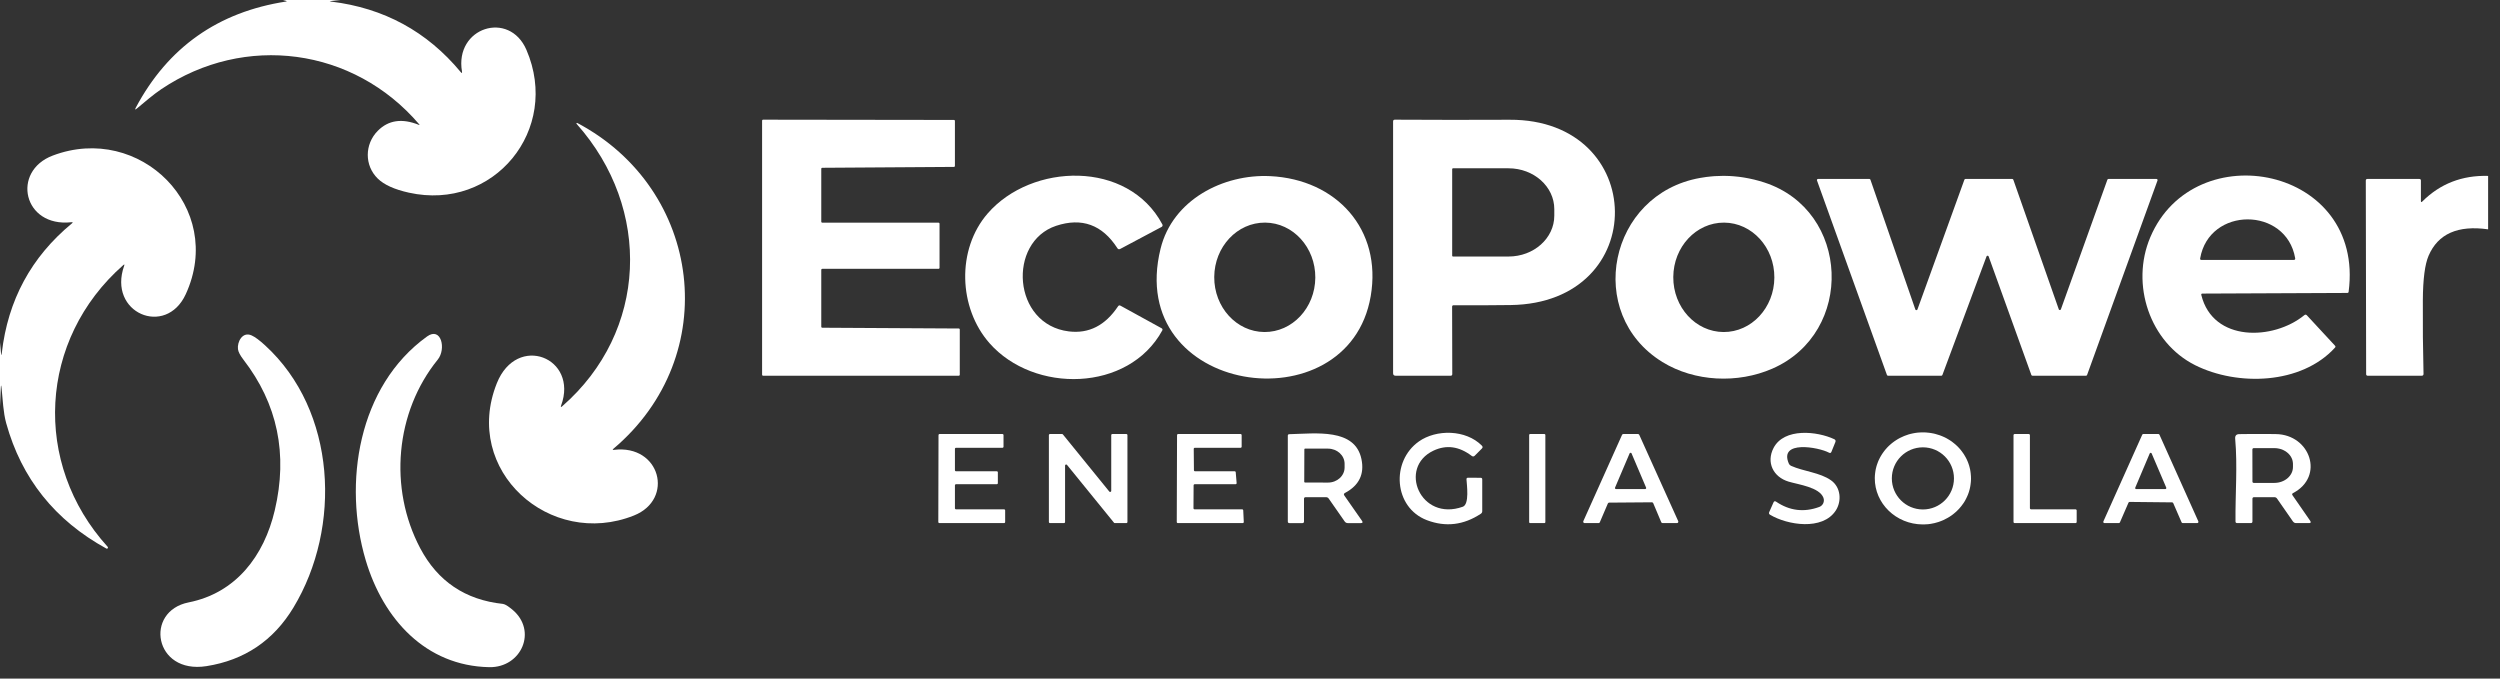
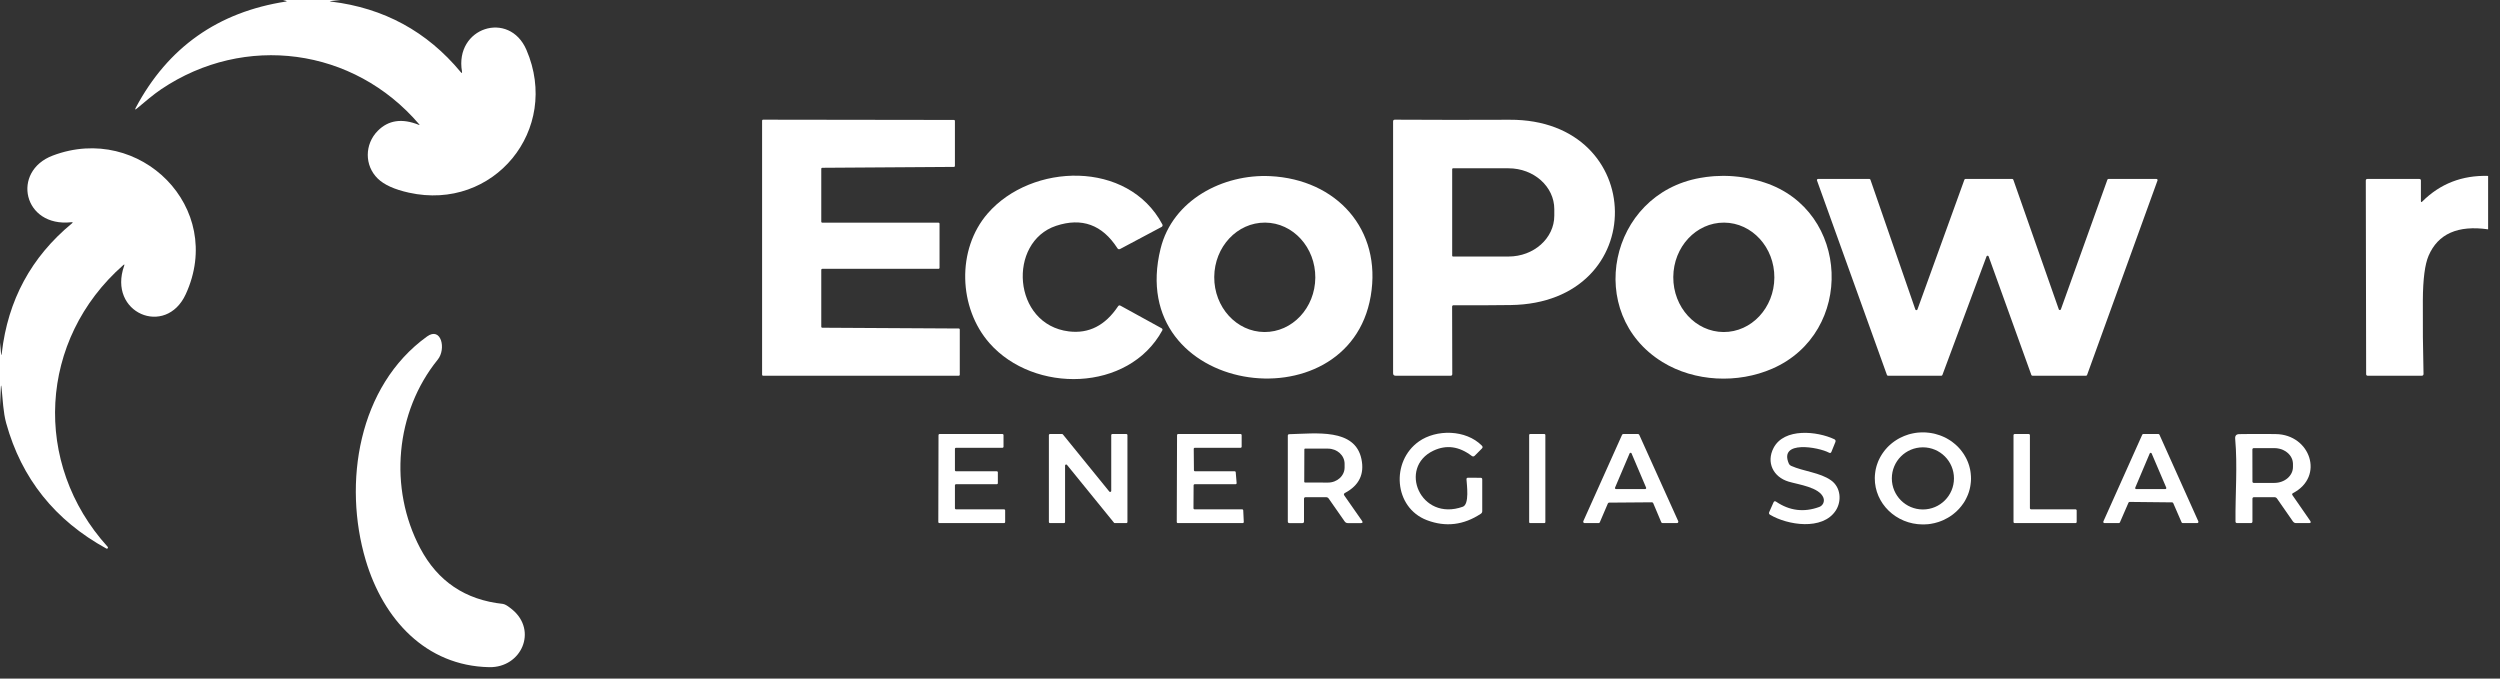
<svg xmlns="http://www.w3.org/2000/svg" width="210" height="57" viewBox="0 0 210 57" fill="none">
  <rect x="0" y="0" width="210" height="57" fill="#333333" stroke="none" />
  <path d="M23.759 0L24.042 0.082C24.11 0.101 24.108 0.117 24.037 0.128C18.314 1.007 14.107 3.978 11.41 9.038C11.315 9.221 11.345 9.245 11.5 9.112C12.175 8.546 12.915 7.917 13.549 7.49C20.545 2.786 29.7 3.991 35.211 10.44C35.262 10.499 35.252 10.516 35.178 10.486C33.771 9.92 32.623 10.088 31.73 10.992C30.62 12.116 30.606 13.906 31.733 15.002C32.264 15.522 33.134 15.914 34.343 16.183C41.481 17.769 47.108 10.894 44.221 4.19C42.776 0.833 38.174 2.31 38.806 6.005C38.83 6.152 38.795 6.168 38.7 6.054C35.872 2.645 32.245 0.672 27.811 0.133C27.656 0.114 27.656 0.098 27.811 0.082L28.59 0H23.759Z" fill="white" />
  <path d="M0 34.129L0.068 32.594C0.082 32.309 0.101 32.309 0.131 32.592C0.237 33.587 0.267 34.629 0.522 35.552C1.81 40.196 4.613 43.706 8.934 46.078C8.98 46.103 9.035 46.084 9.059 46.04C9.078 46.005 9.073 45.964 9.046 45.934C2.683 38.925 3.247 28.513 10.355 22.269C10.447 22.188 10.472 22.204 10.431 22.321C9.021 26.29 13.928 28.35 15.601 24.718C18.951 17.445 11.751 10.298 4.43 13.068C0.928 14.393 1.948 19.113 5.995 18.667C6.123 18.653 6.137 18.686 6.039 18.767C2.626 21.584 0.664 25.21 0.152 29.645C0.125 29.882 0.101 29.882 0.082 29.645L0 28.755L0 34.129Z" fill="white" />
-   <path d="M51.569 37.791C51.501 37.8 51.468 37.791 51.468 37.77C51.468 37.764 51.471 37.756 51.477 37.751C51.482 37.74 51.49 37.731 51.501 37.721C51.509 37.712 51.517 37.704 51.528 37.696C60.778 29.885 59.018 15.9 48.494 10.331C48.478 10.32 48.456 10.323 48.442 10.331L48.437 10.336L48.426 10.347C48.426 10.347 48.423 10.353 48.423 10.355C48.418 10.372 48.421 10.391 48.434 10.404C54.791 17.538 54.416 27.858 47.223 34.129C47.114 34.222 47.084 34.203 47.133 34.067C48.611 30.048 43.419 27.97 41.732 32.197C38.809 39.527 46.2 46.117 53.254 43.301C56.672 41.935 55.461 37.31 51.569 37.789V37.791Z" fill="white" />
-   <path d="M22.273 29.016C21.803 28.584 21.424 28.303 21.139 28.176C20.366 27.825 19.911 28.723 19.99 29.332C20.02 29.561 20.172 29.852 20.442 30.203C23.316 33.922 24.195 38.144 23.079 42.873C22.178 46.704 19.816 49.811 15.848 50.6C12.104 51.343 12.931 56.645 17.334 55.957C20.532 55.456 22.973 53.813 24.652 51.03C28.72 44.291 28.266 34.501 22.273 29.016Z" fill="white" />
  <path d="M43.021 51.194C42.967 51.147 42.912 51.107 42.863 51.069C42.814 51.03 42.768 50.995 42.722 50.965C42.692 50.943 42.662 50.924 42.635 50.905C42.561 50.859 42.496 50.821 42.436 50.791C42.417 50.783 42.398 50.775 42.379 50.767C42.327 50.745 42.283 50.731 42.245 50.728C39.081 50.391 36.765 48.829 35.295 46.046C32.636 41.013 33.2 34.611 36.77 30.209C37.499 29.311 37.061 27.409 35.869 28.266C30.081 32.437 28.802 40.596 30.718 47.053C32.193 52.015 35.766 55.936 41.092 56.042C43.807 56.096 45.179 52.97 43.021 51.194Z" fill="white" />
  <path d="M69.072 27.529L80.537 27.594C80.583 27.594 80.621 27.632 80.621 27.678V31.476C80.621 31.523 80.583 31.561 80.537 31.561H64.1C64.054 31.561 64.016 31.523 64.016 31.476V10.138C64.016 10.091 64.054 10.053 64.1 10.053L80.129 10.075C80.175 10.075 80.213 10.113 80.213 10.159V13.936C80.213 13.982 80.175 14.02 80.129 14.02L69.072 14.094C69.026 14.094 68.987 14.132 68.987 14.178V18.621C68.987 18.667 69.026 18.705 69.072 18.705H78.836C78.882 18.705 78.921 18.743 78.921 18.79V22.498C78.921 22.544 78.882 22.582 78.836 22.582H69.072C69.026 22.582 68.987 22.62 68.987 22.667V27.444C68.987 27.491 69.026 27.529 69.072 27.529Z" fill="white" />
  <path d="M126.808 10.059C123.624 10.075 120.41 10.072 117.169 10.053C117.069 10.053 117.02 10.102 117.02 10.203V31.349C117.02 31.49 117.09 31.561 117.232 31.561H121.853C121.945 31.561 121.991 31.514 121.991 31.422L121.978 25.768C121.978 25.681 122.021 25.638 122.108 25.64C123.706 25.651 125.303 25.646 126.901 25.624C138.717 25.458 138.453 10.004 126.808 10.059ZM130.561 18.117C130.561 20.011 128.841 21.548 126.718 21.548H122.049C122.013 21.548 121.983 21.518 121.983 21.483V14.202C121.983 14.167 122.013 14.137 122.049 14.137H126.718C128.841 14.137 130.561 15.674 130.561 17.568V18.117Z" fill="white" />
-   <path d="M180.625 19.927C178.946 23.891 180.579 28.769 184.399 30.679C187.943 32.448 193.304 32.312 196.139 29.202C196.191 29.145 196.191 29.09 196.139 29.036L193.78 26.489C193.712 26.416 193.641 26.41 193.565 26.473C190.963 28.601 185.888 28.756 184.911 24.784C184.892 24.702 184.922 24.661 185.006 24.661L197.171 24.607C197.239 24.607 197.277 24.574 197.285 24.506C198.667 13.977 184.312 11.223 180.625 19.927ZM192.672 21.834H184.922C184.835 21.834 184.799 21.791 184.813 21.706C185.567 17.329 192.049 17.348 192.795 21.69C192.811 21.785 192.77 21.834 192.672 21.834Z" fill="white" />
  <path d="M209.002 14.776V19.265C206.461 18.901 204.792 19.641 204.001 21.483C203.69 22.207 203.53 23.45 203.519 25.21C203.505 27.281 203.524 29.346 203.576 31.405C203.576 31.509 203.527 31.561 203.424 31.561H198.879C198.811 31.561 198.756 31.506 198.756 31.438L198.727 15.171C198.727 15.078 198.773 15.032 198.863 15.032H203.22C203.309 15.032 203.356 15.078 203.356 15.168V16.877C203.356 16.988 203.394 17.005 203.473 16.926C204.972 15.432 206.817 14.714 209.002 14.776Z" fill="white" />
  <path d="M82.97 17.924C86.663 13.68 94.759 13.421 97.641 18.855C97.679 18.928 97.652 19.018 97.579 19.059L94.101 20.909C94 20.963 93.918 20.941 93.859 20.846C92.593 18.879 90.876 18.253 88.712 18.969C84.625 20.326 85.031 27.259 89.785 27.838C91.464 28.043 92.841 27.341 93.916 25.73C93.967 25.651 94.038 25.632 94.123 25.678L97.584 27.58C97.647 27.615 97.668 27.692 97.633 27.754C94.795 32.951 86.856 33.065 83.123 28.832C80.508 25.866 80.336 20.952 82.97 17.924Z" fill="white" />
  <path d="M106.696 14.795C102.739 14.605 98.499 16.79 97.489 20.884C94.452 33.185 113.259 35.878 115.14 24.878C116.101 19.265 112.263 15.065 106.696 14.795ZM106.208 27.89C103.865 27.874 101.98 25.803 101.996 23.265C102.015 20.726 103.928 18.683 106.274 18.699C108.617 18.716 110.503 20.786 110.486 23.325C110.467 25.863 108.554 27.906 106.208 27.89Z" fill="white" />
  <path d="M148.197 15.326C147.914 15.234 147.629 15.155 147.346 15.084C147.201 15.052 147.057 15.019 146.913 14.989C146.801 14.967 146.69 14.946 146.575 14.927C146.521 14.916 146.464 14.908 146.409 14.899C146.292 14.88 146.175 14.867 146.058 14.85C145.914 14.831 145.77 14.818 145.626 14.807C145.517 14.796 145.408 14.79 145.296 14.785H145.266C145.223 14.782 145.177 14.782 145.133 14.78C145.013 14.774 144.891 14.771 144.771 14.771C144.526 14.771 144.281 14.78 144.034 14.796C143.977 14.799 143.922 14.804 143.865 14.81C143.808 14.815 143.753 14.82 143.696 14.826C143.685 14.826 143.674 14.826 143.661 14.829C143.574 14.837 143.489 14.848 143.402 14.858H143.391C143.367 14.861 143.345 14.864 143.321 14.867C143.304 14.869 143.285 14.872 143.269 14.875C143.117 14.897 142.967 14.918 142.815 14.946C135.129 16.3 133.067 26.359 139.644 30.41C142.355 32.078 145.969 32.233 148.867 30.971C155.82 27.943 155.433 17.68 148.197 15.326ZM144.777 27.891C142.434 27.877 140.542 25.812 140.556 23.274C140.569 20.735 142.48 18.689 144.826 18.7C147.169 18.714 149.06 20.779 149.046 23.317C149.033 25.856 147.122 27.902 144.777 27.891Z" fill="white" />
  <path d="M177.111 15.032H181.142C181.193 15.032 181.237 15.076 181.237 15.127C181.237 15.138 181.237 15.149 181.231 15.16L175.315 31.498C175.301 31.536 175.266 31.561 175.225 31.561H170.724C170.683 31.561 170.648 31.536 170.634 31.498L167.045 21.54C167.026 21.491 166.969 21.467 166.922 21.486C166.898 21.497 166.879 21.516 166.868 21.54L163.162 31.498C163.148 31.536 163.113 31.561 163.074 31.561H158.592C158.552 31.561 158.516 31.536 158.503 31.498L152.627 15.16C152.608 15.111 152.635 15.057 152.684 15.038C152.695 15.035 152.706 15.032 152.717 15.032H157.028C157.068 15.032 157.104 15.059 157.117 15.098L160.887 25.989C160.903 26.038 160.957 26.065 161.006 26.049C161.033 26.04 161.055 26.019 161.066 25.991L165.009 15.095C165.023 15.057 165.058 15.032 165.099 15.032H169.029C169.07 15.032 169.105 15.057 169.119 15.095L172.937 25.98C172.953 26.029 173.007 26.057 173.059 26.038C173.086 26.027 173.108 26.008 173.116 25.98L177.021 15.095C177.035 15.057 177.07 15.032 177.111 15.032Z" fill="white" />
  <path d="M165.54 39.772C165.54 39.731 165.532 39.688 165.524 39.647C165.521 39.617 165.516 39.584 165.51 39.554C165.502 39.508 165.494 39.465 165.486 39.421C165.475 39.377 165.464 39.331 165.453 39.285L165.415 39.141V39.13C165.415 39.13 165.404 39.108 165.402 39.094C165.385 39.04 165.369 38.994 165.35 38.942C165.336 38.901 165.32 38.855 165.304 38.814C165.301 38.809 165.301 38.806 165.298 38.801C165.298 38.798 165.295 38.798 165.295 38.795C165.293 38.79 165.293 38.787 165.29 38.782C165.263 38.716 165.233 38.651 165.203 38.583C165.198 38.575 165.195 38.564 165.189 38.556C165.173 38.523 165.154 38.49 165.138 38.455C165.124 38.431 165.108 38.403 165.094 38.376C165.081 38.349 165.064 38.322 165.048 38.297C165.032 38.27 165.018 38.243 165.002 38.218C164.988 38.191 164.972 38.164 164.953 38.139C164.906 38.069 164.857 38.001 164.808 37.933C164.757 37.865 164.705 37.799 164.651 37.734C164.61 37.688 164.569 37.642 164.525 37.595C164.482 37.549 164.438 37.506 164.392 37.462C164.357 37.429 164.324 37.397 164.289 37.364C164.253 37.331 164.215 37.301 164.18 37.272C164.109 37.209 164.033 37.152 163.957 37.095C163.916 37.068 163.878 37.04 163.837 37.013C163.799 36.989 163.758 36.961 163.717 36.937C163.635 36.885 163.551 36.836 163.467 36.793C163.423 36.771 163.377 36.746 163.333 36.725C163.331 36.725 163.331 36.725 163.328 36.725C163.287 36.706 163.246 36.689 163.206 36.67C163.159 36.651 163.116 36.632 163.069 36.613C163.026 36.594 162.98 36.578 162.933 36.562C162.811 36.518 162.686 36.48 162.555 36.447C162.498 36.431 162.438 36.417 162.378 36.406C162.373 36.406 162.365 36.404 162.359 36.404C162.316 36.393 162.272 36.385 162.229 36.379C162.174 36.368 162.12 36.36 162.063 36.355C161.978 36.344 161.894 36.336 161.809 36.33C161.782 36.328 161.752 36.325 161.725 36.325C161.717 36.322 161.709 36.322 161.701 36.322C161.652 36.319 161.6 36.319 161.551 36.319H161.518C161.45 36.319 161.379 36.322 161.311 36.325C161.257 36.328 161.203 36.33 161.148 36.336C161.126 36.338 161.102 36.338 161.08 36.341C161.023 36.346 160.966 36.355 160.906 36.363C160.841 36.374 160.775 36.385 160.71 36.398C160.664 36.406 160.618 36.415 160.571 36.428C160.536 36.434 160.5 36.442 160.465 36.453C160.419 36.464 160.37 36.477 160.324 36.491C160.198 36.529 160.076 36.572 159.956 36.621C159.834 36.67 159.714 36.725 159.6 36.785C159.543 36.812 159.488 36.842 159.436 36.874C159.379 36.907 159.325 36.94 159.273 36.975C159.221 37.008 159.172 37.04 159.123 37.076C159.118 37.078 159.11 37.084 159.104 37.089C159.055 37.122 159.009 37.157 158.966 37.193C158.957 37.198 158.949 37.206 158.941 37.212C158.925 37.225 158.908 37.236 158.895 37.25C158.862 37.277 158.83 37.304 158.8 37.331C158.764 37.359 158.732 37.391 158.696 37.424C158.688 37.432 158.68 37.438 158.674 37.443C158.628 37.486 158.582 37.533 158.541 37.576C158.476 37.644 158.413 37.715 158.353 37.788C158.313 37.84 158.272 37.892 158.231 37.946C158.198 37.987 158.168 38.031 158.141 38.074C158.125 38.096 158.108 38.12 158.092 38.145C158.076 38.167 158.062 38.191 158.049 38.216C158.024 38.248 158.005 38.284 157.986 38.319C157.967 38.346 157.951 38.376 157.937 38.406C157.921 38.433 157.907 38.463 157.891 38.493C157.861 38.553 157.831 38.616 157.801 38.678C157.782 38.719 157.766 38.763 157.749 38.803C157.736 38.833 157.725 38.866 157.714 38.899C157.695 38.945 157.678 38.991 157.665 39.037C157.651 39.081 157.638 39.124 157.624 39.168C157.6 39.25 157.58 39.334 157.561 39.421C157.551 39.47 157.542 39.522 157.534 39.573C157.523 39.63 157.515 39.69 157.51 39.75C157.502 39.813 157.496 39.873 157.491 39.935C157.485 40.009 157.482 40.082 157.482 40.156C157.469 42.291 159.265 44.035 161.496 44.052H161.529C161.597 44.052 161.662 44.049 161.731 44.046C161.777 44.044 161.82 44.041 161.861 44.038C161.867 44.038 161.869 44.038 161.875 44.038C161.899 44.035 161.924 44.035 161.948 44.033C161.973 44.03 161.997 44.03 162.022 44.025C162.071 44.019 162.122 44.014 162.171 44.005C162.174 44.005 162.18 44.003 162.185 44.003C162.291 43.986 162.4 43.965 162.503 43.94C162.615 43.913 162.724 43.883 162.83 43.848C162.83 43.848 162.832 43.847 162.835 43.845C162.873 43.834 162.914 43.82 162.952 43.804C162.999 43.791 163.045 43.771 163.088 43.752C163.146 43.731 163.2 43.706 163.257 43.682C163.377 43.627 163.494 43.567 163.608 43.499C163.66 43.472 163.709 43.442 163.758 43.41C163.818 43.371 163.875 43.333 163.932 43.293C163.976 43.263 164.016 43.233 164.057 43.2C164.093 43.173 164.128 43.143 164.163 43.113C164.193 43.089 164.223 43.064 164.253 43.037C164.286 43.01 164.319 42.98 164.351 42.95C164.495 42.816 164.631 42.669 164.751 42.514C164.814 42.436 164.871 42.357 164.928 42.272C164.942 42.251 164.955 42.231 164.969 42.21C164.999 42.161 165.029 42.114 165.059 42.066C165.061 42.057 165.067 42.052 165.07 42.044C165.108 41.978 165.143 41.91 165.176 41.842C165.208 41.783 165.236 41.72 165.26 41.657C165.279 41.619 165.295 41.578 165.312 41.538C165.315 41.53 165.317 41.521 165.32 41.513C165.331 41.483 165.344 41.451 165.355 41.418C165.369 41.385 165.38 41.353 165.388 41.323C165.391 41.317 165.391 41.315 165.393 41.309V41.304C165.415 41.236 165.434 41.17 165.451 41.1C165.459 41.07 165.467 41.037 165.472 41.007C165.481 40.974 165.489 40.939 165.494 40.904C165.5 40.885 165.502 40.863 165.505 40.844C165.513 40.803 165.519 40.76 165.524 40.719C165.538 40.648 165.546 40.575 165.551 40.501V40.496C165.554 40.458 165.557 40.419 165.559 40.381C165.562 40.327 165.565 40.273 165.565 40.215C165.565 40.069 165.557 39.922 165.54 39.777V39.772ZM161.524 42.795C160.081 42.795 158.914 41.627 158.914 40.185C158.914 38.743 160.081 37.576 161.524 37.576C162.966 37.576 164.133 38.743 164.133 40.185C164.133 41.627 162.966 42.795 161.524 42.795Z" fill="white" />
  <path d="M119.182 37.084C120.646 36.05 123.125 36.067 124.478 37.435C124.557 37.517 124.557 37.598 124.478 37.677L123.879 38.279C123.8 38.358 123.713 38.363 123.623 38.295C122.565 37.49 121.495 37.343 120.412 37.854C117.411 39.269 119.307 43.84 122.875 42.566C123.447 42.36 123.21 40.722 123.185 40.265C123.18 40.175 123.223 40.129 123.313 40.129L124.372 40.134C124.462 40.134 124.508 40.178 124.508 40.267V42.937C124.508 43.032 124.467 43.105 124.388 43.157C122.94 44.112 121.433 44.291 119.863 43.696C117.07 42.635 116.82 38.752 119.185 37.084H119.182Z" fill="white" />
  <path d="M150.442 39.127C151.503 39.603 152.88 39.688 153.805 40.346C154.643 40.939 154.714 42.112 154.197 42.895C153.087 44.58 150.151 44.114 148.684 43.238C148.597 43.187 148.572 43.113 148.613 43.018L148.972 42.207C149.021 42.096 149.095 42.074 149.195 42.142C150.325 42.906 151.53 43.056 152.815 42.585C153.122 42.474 153.283 42.134 153.171 41.824C153.171 41.824 153.171 41.821 153.171 41.818C152.837 40.926 151.073 40.705 150.246 40.458C148.945 40.069 148.349 38.836 148.98 37.625C149.873 35.917 152.651 36.221 154.075 36.891C154.184 36.942 154.216 37.027 154.17 37.138L153.841 37.952C153.8 38.053 153.732 38.077 153.637 38.025C152.755 37.555 149.402 36.953 150.262 38.942C150.3 39.026 150.36 39.089 150.444 39.127H150.442Z" fill="white" />
  <path d="M80.307 42.784H84.34C84.392 42.784 84.433 42.825 84.433 42.876V43.847C84.433 43.899 84.392 43.94 84.34 43.94H78.911C78.859 43.94 78.818 43.899 78.818 43.847L78.835 36.55C78.835 36.499 78.876 36.458 78.927 36.458H84.204C84.256 36.458 84.296 36.499 84.296 36.55V37.522C84.296 37.574 84.256 37.614 84.204 37.614H80.307C80.255 37.614 80.214 37.655 80.214 37.707V39.494C80.214 39.546 80.255 39.587 80.307 39.587H83.728C83.779 39.587 83.82 39.625 83.82 39.677V40.583C83.82 40.634 83.779 40.675 83.728 40.675H80.307C80.255 40.675 80.214 40.716 80.214 40.768V42.691C80.214 42.743 80.255 42.784 80.307 42.784Z" fill="white" />
  <path d="M89.374 43.94H88.198C88.146 43.94 88.106 43.899 88.106 43.847V36.55C88.106 36.499 88.146 36.458 88.198 36.458H89.213C89.24 36.458 89.267 36.472 89.284 36.493L93.181 41.29C93.213 41.328 93.273 41.334 93.311 41.301C93.333 41.285 93.344 41.257 93.344 41.23V36.55C93.344 36.499 93.385 36.458 93.437 36.458H94.612C94.664 36.458 94.705 36.499 94.705 36.55V43.847C94.705 43.899 94.664 43.94 94.612 43.94H93.643C93.616 43.94 93.589 43.926 93.573 43.905L89.629 39.051C89.597 39.013 89.537 39.007 89.499 39.04C89.477 39.056 89.466 39.084 89.466 39.111V43.847C89.466 43.899 89.425 43.94 89.374 43.94Z" fill="white" />
  <path d="M100.344 42.784H104.339C104.388 42.784 104.429 42.822 104.432 42.871L104.478 43.842C104.481 43.894 104.443 43.937 104.391 43.94C104.391 43.94 104.388 43.94 104.386 43.94H98.94C98.888 43.94 98.848 43.899 98.848 43.847L98.872 36.55C98.872 36.499 98.913 36.458 98.965 36.458H104.206C104.258 36.458 104.299 36.499 104.299 36.55V37.522C104.299 37.574 104.258 37.614 104.206 37.614H100.366C100.314 37.614 100.274 37.655 100.274 37.707L100.29 39.494C100.29 39.546 100.331 39.587 100.382 39.587H103.708C103.757 39.584 103.795 39.62 103.801 39.669L103.877 40.575C103.882 40.626 103.844 40.67 103.792 40.675C103.79 40.675 103.787 40.675 103.784 40.675H100.355C100.304 40.675 100.263 40.716 100.263 40.768L100.252 42.691C100.252 42.743 100.293 42.784 100.344 42.784Z" fill="white" />
  <path d="M114.408 43.75L112.927 41.628C112.859 41.533 112.878 41.459 112.982 41.405C114.165 40.773 114.625 39.827 114.361 38.562C113.817 35.947 110.522 36.42 108.301 36.472C108.217 36.475 108.176 36.516 108.176 36.6V43.804C108.176 43.894 108.222 43.941 108.312 43.941H109.4C109.49 43.941 109.536 43.894 109.536 43.804V41.9C109.536 41.854 109.547 41.821 109.572 41.799C109.575 41.799 109.575 41.797 109.577 41.794C109.577 41.794 109.577 41.791 109.583 41.791H109.585C109.585 41.791 109.602 41.775 109.613 41.772C109.629 41.767 109.651 41.764 109.673 41.764H111.387C111.482 41.764 111.556 41.802 111.61 41.878L112.954 43.804C113.02 43.894 113.107 43.941 113.218 43.941H114.307C114.462 43.941 114.497 43.878 114.408 43.75ZM111.545 40.537L109.618 40.531C109.583 40.531 109.556 40.504 109.556 40.469L109.566 37.743C109.566 37.707 109.594 37.68 109.629 37.68L111.556 37.685C112.326 37.688 112.949 38.26 112.946 38.962V39.272C112.944 39.974 112.315 40.539 111.545 40.537Z" fill="white" />
  <path d="M129.726 36.458H128.534C128.487 36.458 128.449 36.496 128.449 36.542V43.856C128.449 43.902 128.487 43.94 128.534 43.94H129.726C129.772 43.94 129.81 43.902 129.81 43.856V36.542C129.81 36.496 129.772 36.458 129.726 36.458Z" fill="white" />
  <path d="M140.969 43.774L137.698 36.526C137.698 36.526 137.687 36.507 137.679 36.499C137.674 36.491 137.666 36.483 137.655 36.477C137.638 36.466 137.617 36.458 137.592 36.458H136.359C136.337 36.458 136.316 36.466 136.297 36.477C136.286 36.483 136.278 36.491 136.272 36.499C136.264 36.507 136.259 36.515 136.253 36.526L133.001 43.774C132.993 43.79 132.99 43.807 132.99 43.823C132.99 43.837 132.993 43.847 132.996 43.858C132.998 43.867 133.001 43.872 133.004 43.877C133.007 43.883 133.009 43.888 133.015 43.894C133.017 43.899 133.023 43.905 133.028 43.91C133.039 43.921 133.056 43.929 133.069 43.932C133.083 43.937 133.094 43.94 133.107 43.94H134.28C134.28 43.94 134.302 43.937 134.313 43.935C134.335 43.929 134.356 43.916 134.367 43.897C134.375 43.888 134.381 43.88 134.386 43.869L135.061 42.291C135.08 42.248 135.121 42.221 135.167 42.221L138.762 42.193C138.811 42.193 138.852 42.223 138.871 42.267L139.546 43.869C139.565 43.913 139.609 43.94 139.655 43.94H140.86C140.874 43.94 140.888 43.937 140.901 43.932C140.904 43.932 140.909 43.932 140.912 43.929C140.923 43.924 140.934 43.916 140.945 43.907C140.956 43.897 140.964 43.883 140.969 43.869C140.975 43.858 140.977 43.845 140.98 43.831C140.98 43.812 140.98 43.793 140.969 43.774ZM138.272 41.026C138.272 41.026 138.267 41.037 138.264 41.042C138.256 41.056 138.242 41.067 138.226 41.075C138.215 41.081 138.202 41.083 138.191 41.083H135.747C135.722 41.083 135.701 41.072 135.684 41.056L135.676 41.048C135.676 41.048 135.673 41.045 135.673 41.042C135.668 41.037 135.665 41.032 135.665 41.026C135.665 41.026 135.664 41.024 135.663 41.021C135.663 41.021 135.66 41.013 135.66 41.01C135.657 41.004 135.657 40.999 135.657 40.993C135.657 40.98 135.66 40.969 135.665 40.958L136.887 38.085C136.887 38.085 136.895 38.069 136.901 38.063C136.904 38.06 136.906 38.06 136.906 38.058C136.906 38.058 136.908 38.057 136.912 38.055C136.912 38.055 136.912 38.05 136.917 38.05H136.92C136.92 38.05 136.925 38.044 136.928 38.044C136.928 38.044 136.93 38.043 136.933 38.041C136.933 38.041 136.958 38.033 136.969 38.033C136.98 38.033 136.991 38.036 137.004 38.041H137.007C137.007 38.041 137.021 38.05 137.029 38.055C137.031 38.058 137.034 38.06 137.037 38.063C137.042 38.071 137.048 38.077 137.05 38.085L138.272 40.958C138.272 40.958 138.281 40.983 138.281 40.993C138.281 41.004 138.278 41.015 138.272 41.026Z" fill="white" />
  <path d="M170.612 42.784H174.343C174.398 42.784 174.441 42.827 174.441 42.882V43.842C174.441 43.897 174.398 43.94 174.343 43.94H169.233C169.178 43.94 169.135 43.897 169.135 43.842V36.556C169.135 36.502 169.178 36.458 169.233 36.458H170.414C170.468 36.458 170.512 36.502 170.512 36.556V42.686C170.514 42.74 170.558 42.784 170.612 42.784Z" fill="white" />
  <path d="M184.66 43.793L181.395 36.518C181.395 36.518 181.384 36.499 181.376 36.491C181.373 36.485 181.367 36.483 181.365 36.48C181.354 36.472 181.343 36.466 181.332 36.464C181.327 36.461 181.318 36.458 181.31 36.458H180.031C180.031 36.458 180.015 36.461 180.009 36.464C179.999 36.466 179.988 36.472 179.977 36.48C179.974 36.483 179.969 36.485 179.966 36.491C179.958 36.499 179.952 36.507 179.947 36.518L176.687 43.793C176.687 43.793 176.676 43.823 176.676 43.839C176.676 43.839 176.676 43.856 176.676 43.861C176.679 43.867 176.681 43.875 176.684 43.88C176.687 43.891 176.695 43.899 176.703 43.907C176.722 43.929 176.749 43.94 176.779 43.94H177.979C178.02 43.94 178.058 43.916 178.075 43.877L178.793 42.223C178.809 42.185 178.847 42.161 178.888 42.161L182.456 42.199C182.497 42.199 182.535 42.223 182.551 42.261L183.253 43.877C183.27 43.916 183.308 43.94 183.349 43.94H184.562C184.579 43.94 184.592 43.937 184.609 43.929C184.619 43.924 184.628 43.918 184.636 43.91H184.638C184.638 43.91 184.652 43.891 184.657 43.88C184.663 43.867 184.666 43.856 184.668 43.842C184.668 43.826 184.666 43.809 184.657 43.793H184.66ZM181.966 41.026C181.958 41.048 181.942 41.064 181.92 41.075C181.909 41.081 181.895 41.083 181.884 41.083H179.446C179.446 41.083 179.422 41.083 179.408 41.078C179.4 41.072 179.389 41.067 179.384 41.062C179.375 41.053 179.37 41.045 179.364 41.037C179.362 41.032 179.359 41.029 179.359 41.023C179.356 41.021 179.356 41.018 179.356 41.018C179.356 41.013 179.354 41.004 179.354 40.999C179.354 40.985 179.356 40.972 179.362 40.961L180.575 38.093C180.575 38.093 180.584 38.077 180.589 38.071C180.589 38.071 180.591 38.07 180.595 38.066C180.595 38.066 180.6 38.058 180.603 38.058C180.605 38.055 180.608 38.052 180.611 38.052C180.614 38.047 180.619 38.044 180.624 38.044C180.63 38.041 180.635 38.039 180.641 38.039C180.646 38.036 180.652 38.036 180.657 38.036C180.657 38.036 180.668 38.036 180.673 38.039C180.682 38.039 180.687 38.041 180.69 38.044C180.692 38.047 180.698 38.047 180.701 38.05C180.706 38.052 180.709 38.052 180.712 38.058C180.714 38.058 180.714 38.06 180.717 38.063C180.717 38.063 180.718 38.063 180.72 38.063C180.72 38.063 180.725 38.066 180.725 38.069C180.731 38.074 180.736 38.082 180.739 38.09L181.963 40.955C181.963 40.955 181.972 40.98 181.972 40.991C181.972 41.002 181.969 41.013 181.963 41.023L181.966 41.026Z" fill="white" />
  <path d="M194.052 43.741L192.571 41.603C192.517 41.524 192.533 41.464 192.618 41.418C195.276 40.03 194.068 36.502 191.17 36.463C190.919 36.461 190.672 36.458 190.427 36.455C189.608 36.45 188.832 36.453 188.103 36.466C187.85 36.466 187.733 36.599 187.755 36.852C187.959 39.154 187.76 41.494 187.782 43.796C187.782 43.891 187.828 43.94 187.923 43.94H189.069C189.159 43.94 189.205 43.894 189.205 43.804V41.9C189.205 41.853 189.216 41.821 189.24 41.799L189.246 41.793C189.246 41.793 189.246 41.791 189.251 41.791H189.254C189.254 41.791 189.27 41.774 189.281 41.772C189.3 41.766 189.319 41.763 189.341 41.763H191.045C191.14 41.763 191.216 41.801 191.271 41.88L192.604 43.798C192.62 43.823 192.639 43.842 192.658 43.858C192.677 43.877 192.696 43.891 192.721 43.905C192.765 43.929 192.816 43.94 192.873 43.94H193.948C194 43.94 194.038 43.932 194.063 43.921C194.076 43.913 194.084 43.905 194.093 43.894C194.112 43.858 194.098 43.809 194.052 43.741ZM191.05 40.564H189.314C189.254 40.564 189.205 40.517 189.205 40.458L189.2 37.753C189.2 37.693 189.249 37.644 189.308 37.644H191.045L191.056 37.642C191.107 37.642 191.159 37.644 191.208 37.65H191.211C191.254 37.652 191.295 37.658 191.336 37.666C191.393 37.671 191.445 37.685 191.496 37.699C191.545 37.709 191.592 37.723 191.638 37.739C191.679 37.753 191.722 37.769 191.76 37.788C191.801 37.807 191.839 37.827 191.877 37.848C191.967 37.892 192.049 37.946 192.125 38.011C192.152 38.033 192.179 38.055 192.204 38.08C192.218 38.09 192.231 38.104 192.245 38.12C192.258 38.134 192.272 38.145 192.283 38.161C192.305 38.183 192.326 38.207 192.348 38.235C192.364 38.259 192.386 38.289 192.405 38.316C192.411 38.322 192.416 38.33 192.419 38.338H192.422C192.422 38.338 192.424 38.343 192.427 38.349C192.433 38.357 192.435 38.365 192.441 38.373C192.443 38.376 192.446 38.379 192.446 38.382C192.449 38.387 192.452 38.392 192.454 38.398C192.457 38.403 192.46 38.409 192.462 38.411C192.465 38.417 192.471 38.425 192.473 38.431C192.473 38.431 192.481 38.447 192.484 38.455H192.487C192.487 38.455 192.492 38.466 192.492 38.471C192.498 38.477 192.498 38.485 192.501 38.49L192.509 38.507C192.52 38.531 192.53 38.553 192.539 38.577C192.552 38.613 192.563 38.648 192.571 38.686C192.579 38.722 192.588 38.757 192.593 38.795C192.599 38.825 192.604 38.852 192.604 38.882C192.607 38.912 192.609 38.942 192.609 38.972V39.228C192.609 39.965 191.913 40.561 191.05 40.564Z" fill="white" />
</svg>